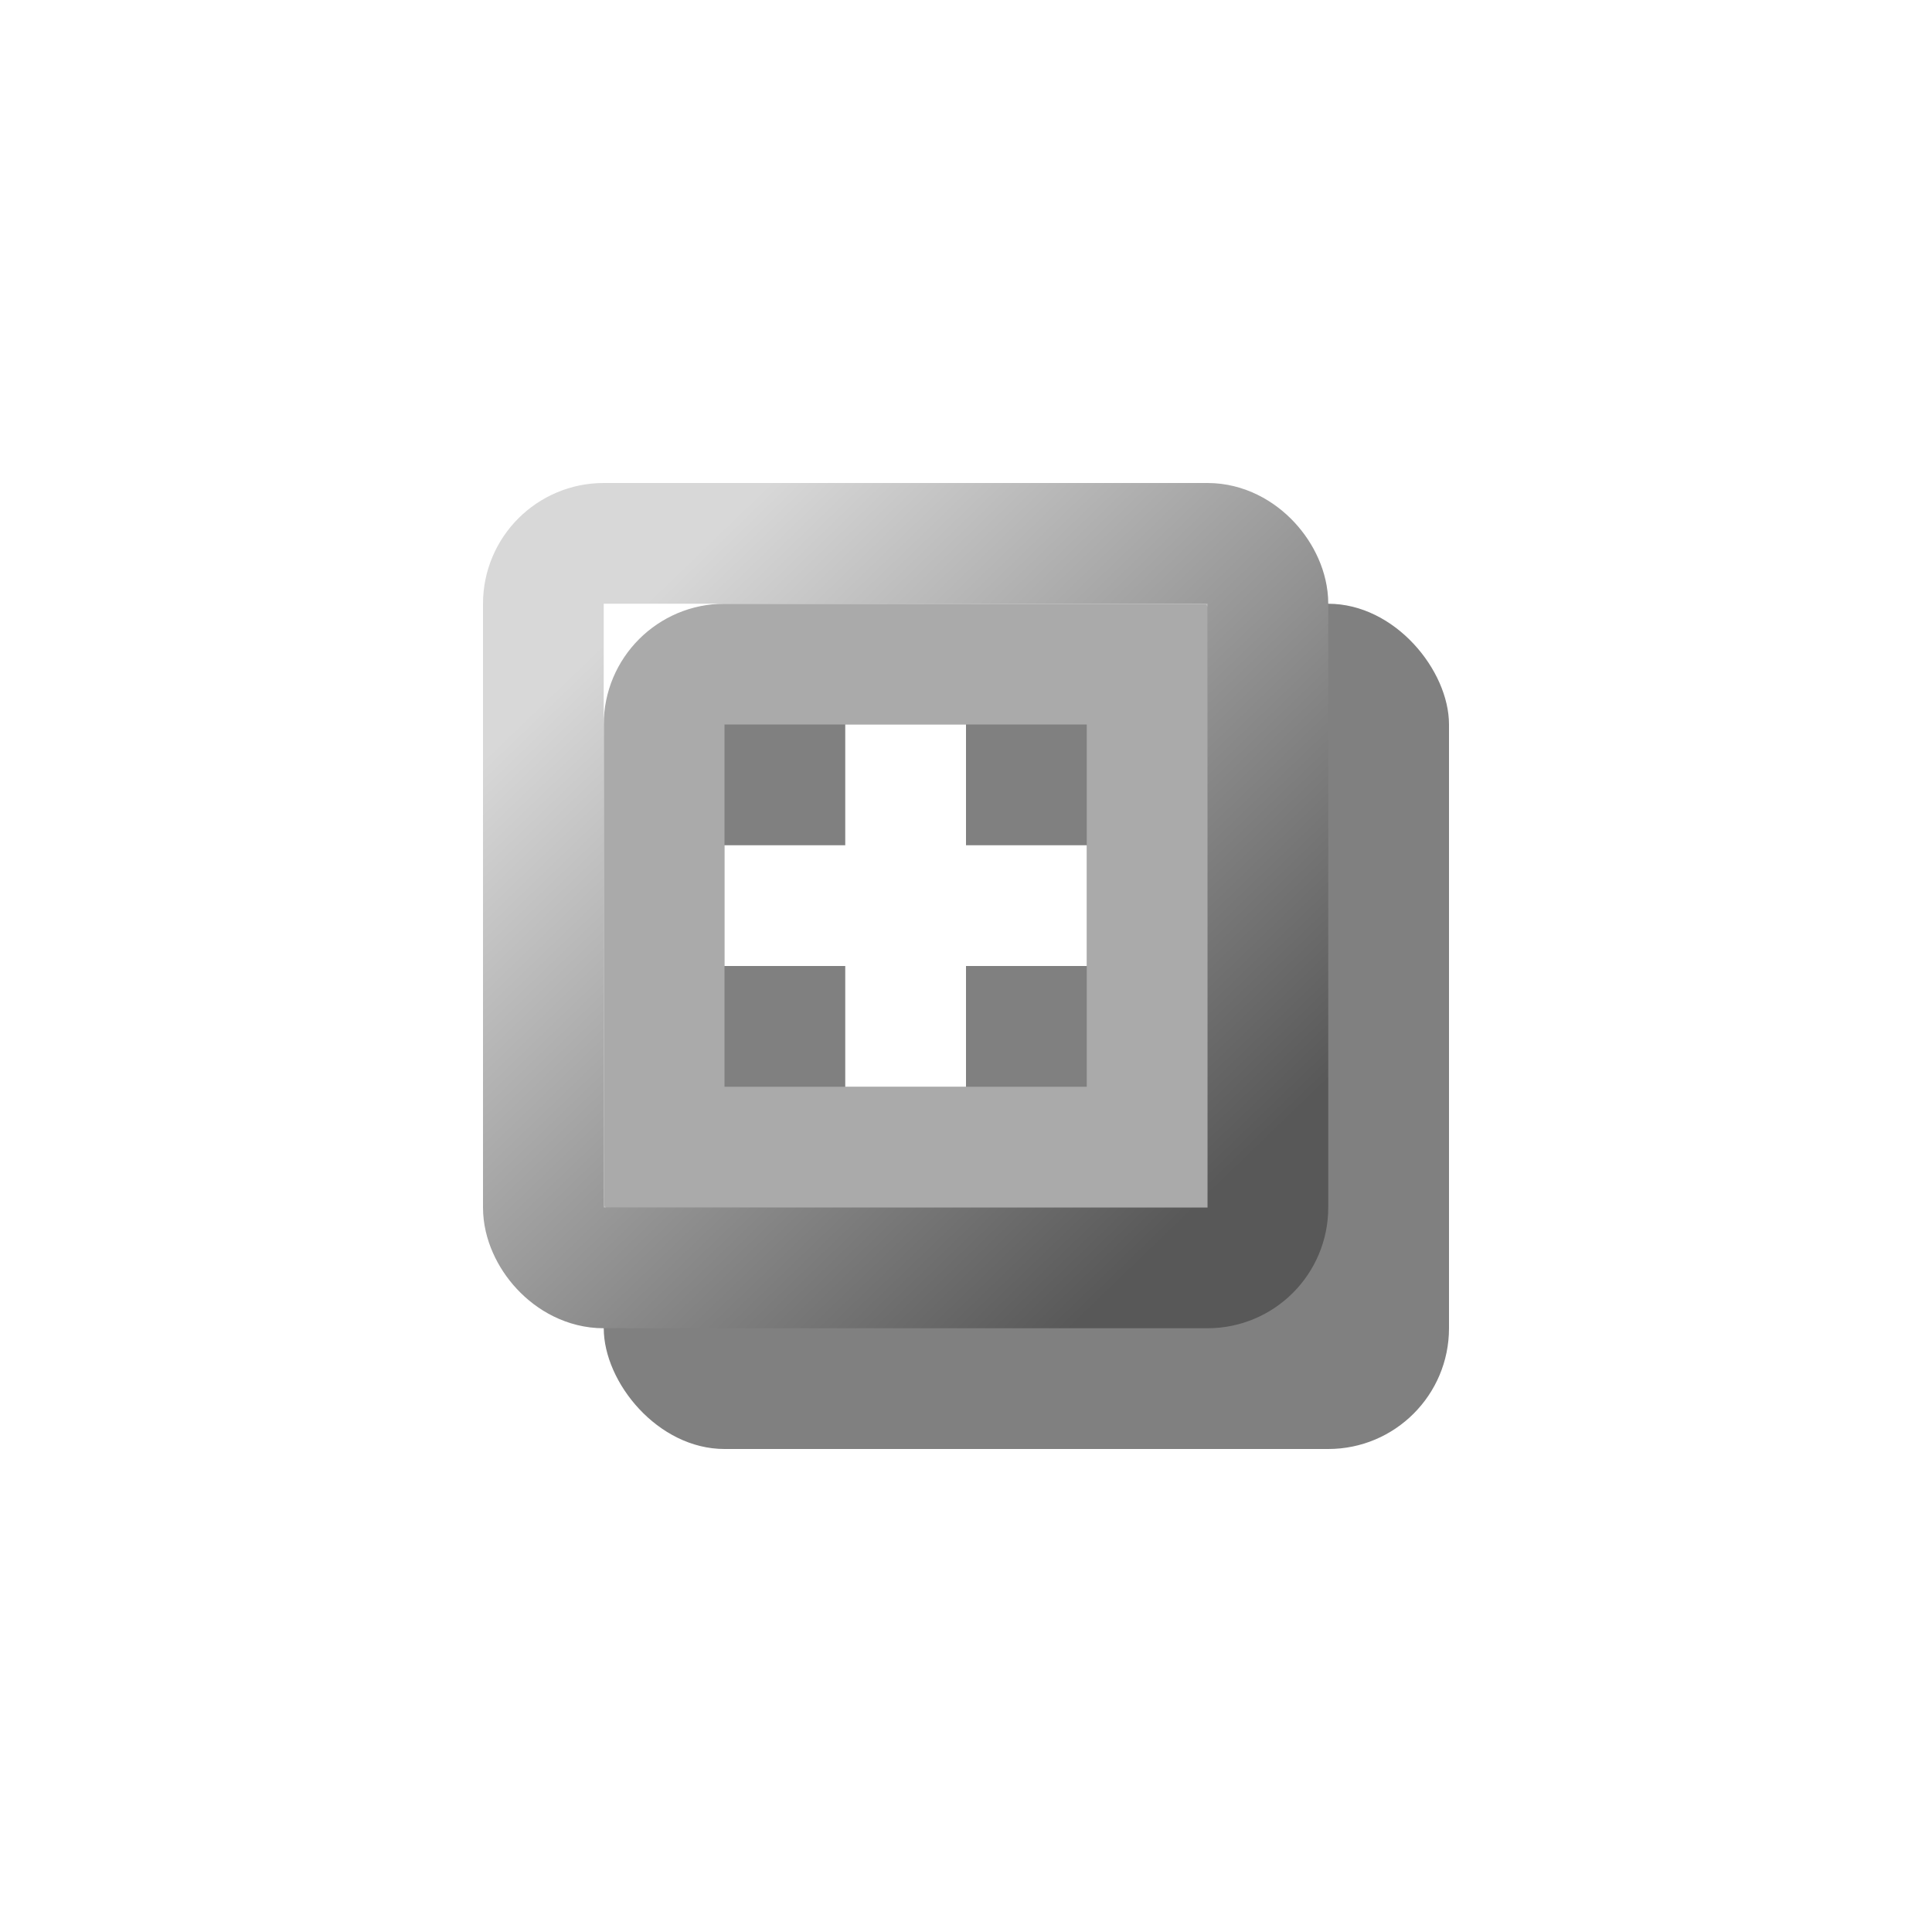
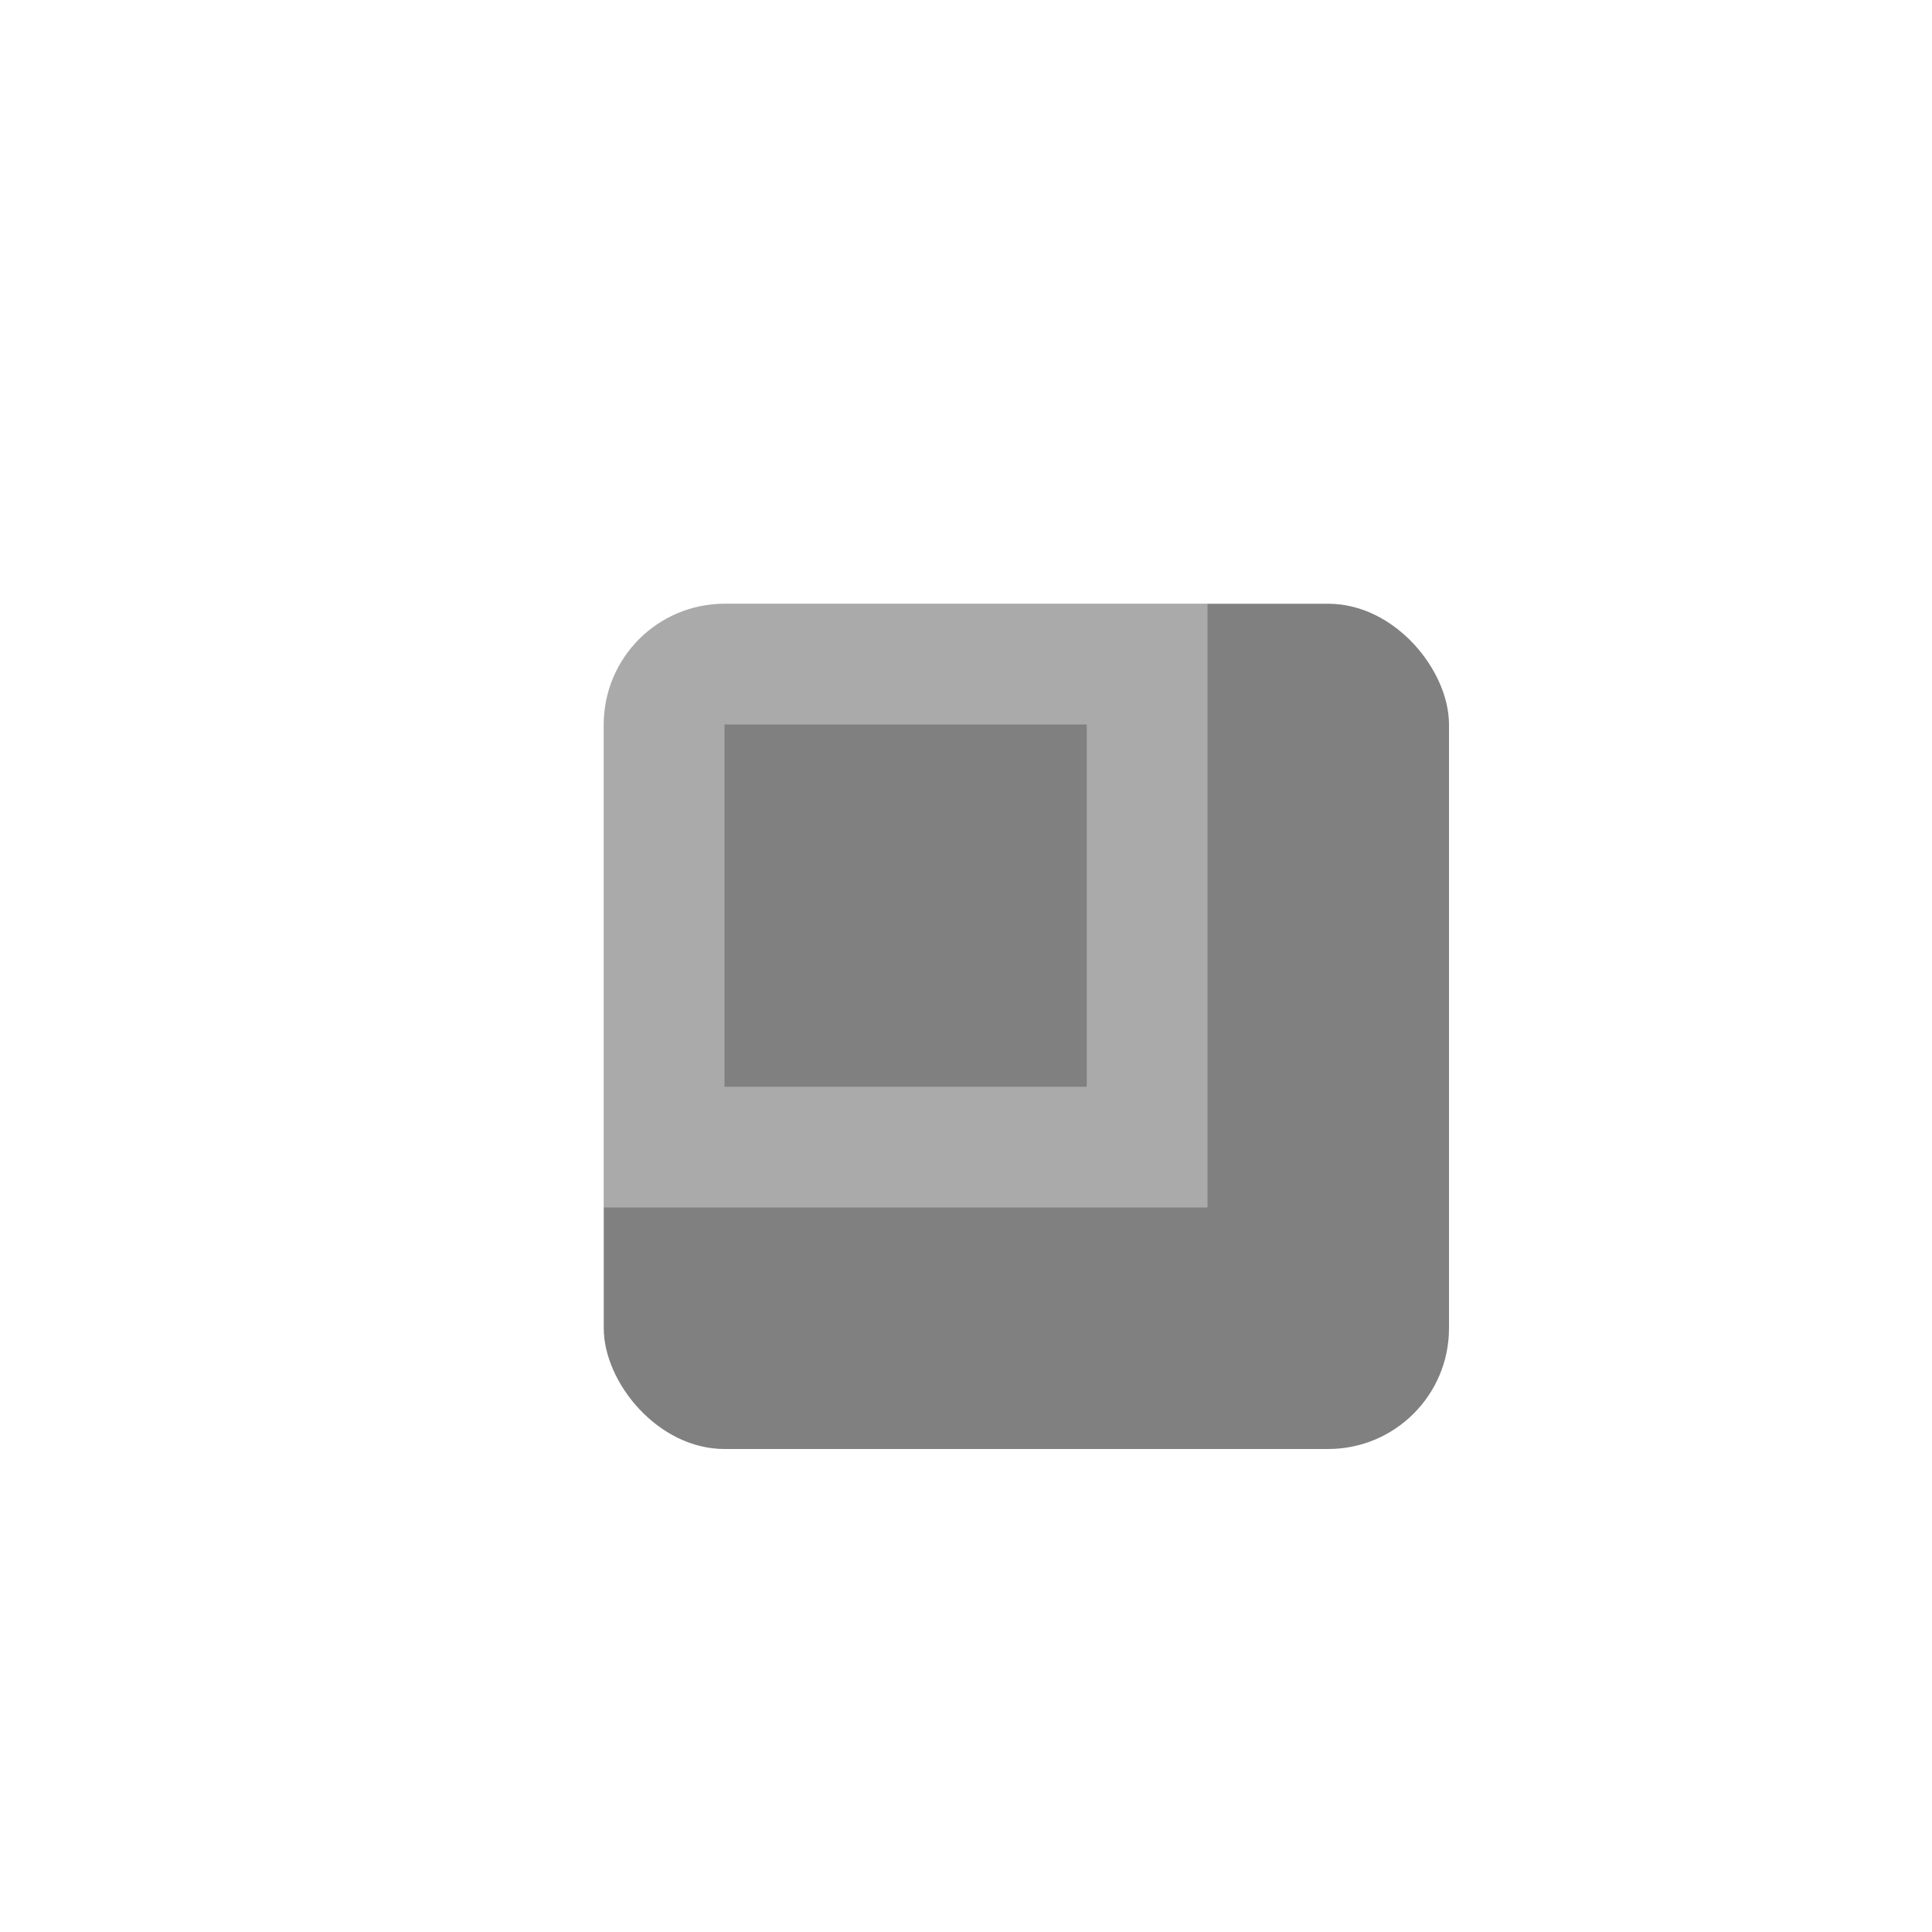
<svg xmlns="http://www.w3.org/2000/svg" width="16" height="16" viewBox="0 0 16 16" fill="none">
  <g filter="url(#filter0_i_99_12593)">
    <rect x="4" y="4" width="7" height="7" rx="1" fill="#808080" />
  </g>
-   <rect x="4.5" y="4.5" width="6" height="6" rx="0.5" stroke="url(#paint0_linear_99_12593)" stroke-linejoin="round" />
  <rect x="5.5" y="5.5" width="4" height="4" stroke="white" stroke-opacity="0.33" />
-   <path fill-rule="evenodd" clip-rule="evenodd" d="M8 7V6H7L7 7H6V8H7L7 9H8V8H9V7H8Z" fill="white" />
  <defs>
    <filter id="filter0_i_99_12593" x="4" y="4" width="8" height="8" filterUnits="userSpaceOnUse" color-interpolation-filters="sRGB">
      <feFlood flood-opacity="0" result="BackgroundImageFix" />
      <feBlend mode="normal" in="SourceGraphic" in2="BackgroundImageFix" result="shape" />
      <feColorMatrix in="SourceAlpha" type="matrix" values="0 0 0 0 0 0 0 0 0 0 0 0 0 0 0 0 0 0 127 0" result="hardAlpha" />
      <feOffset dx="1" dy="1" />
      <feGaussianBlur stdDeviation="1.5" />
      <feComposite in2="hardAlpha" operator="arithmetic" k2="-1" k3="1" />
      <feColorMatrix type="matrix" values="0 0 0 0 1 0 0 0 0 1 0 0 0 0 1 0 0 0 1 0" />
      <feBlend mode="normal" in2="shape" result="effect1_innerShadow_99_12593" />
    </filter>
    <linearGradient id="paint0_linear_99_12593" x1="5.4" y1="4.933" x2="10.104" y2="9.814" gradientUnits="userSpaceOnUse">
      <stop stop-color="#D8D8D8" />
      <stop offset="1" stop-color="#585858" />
    </linearGradient>
  </defs>
</svg>